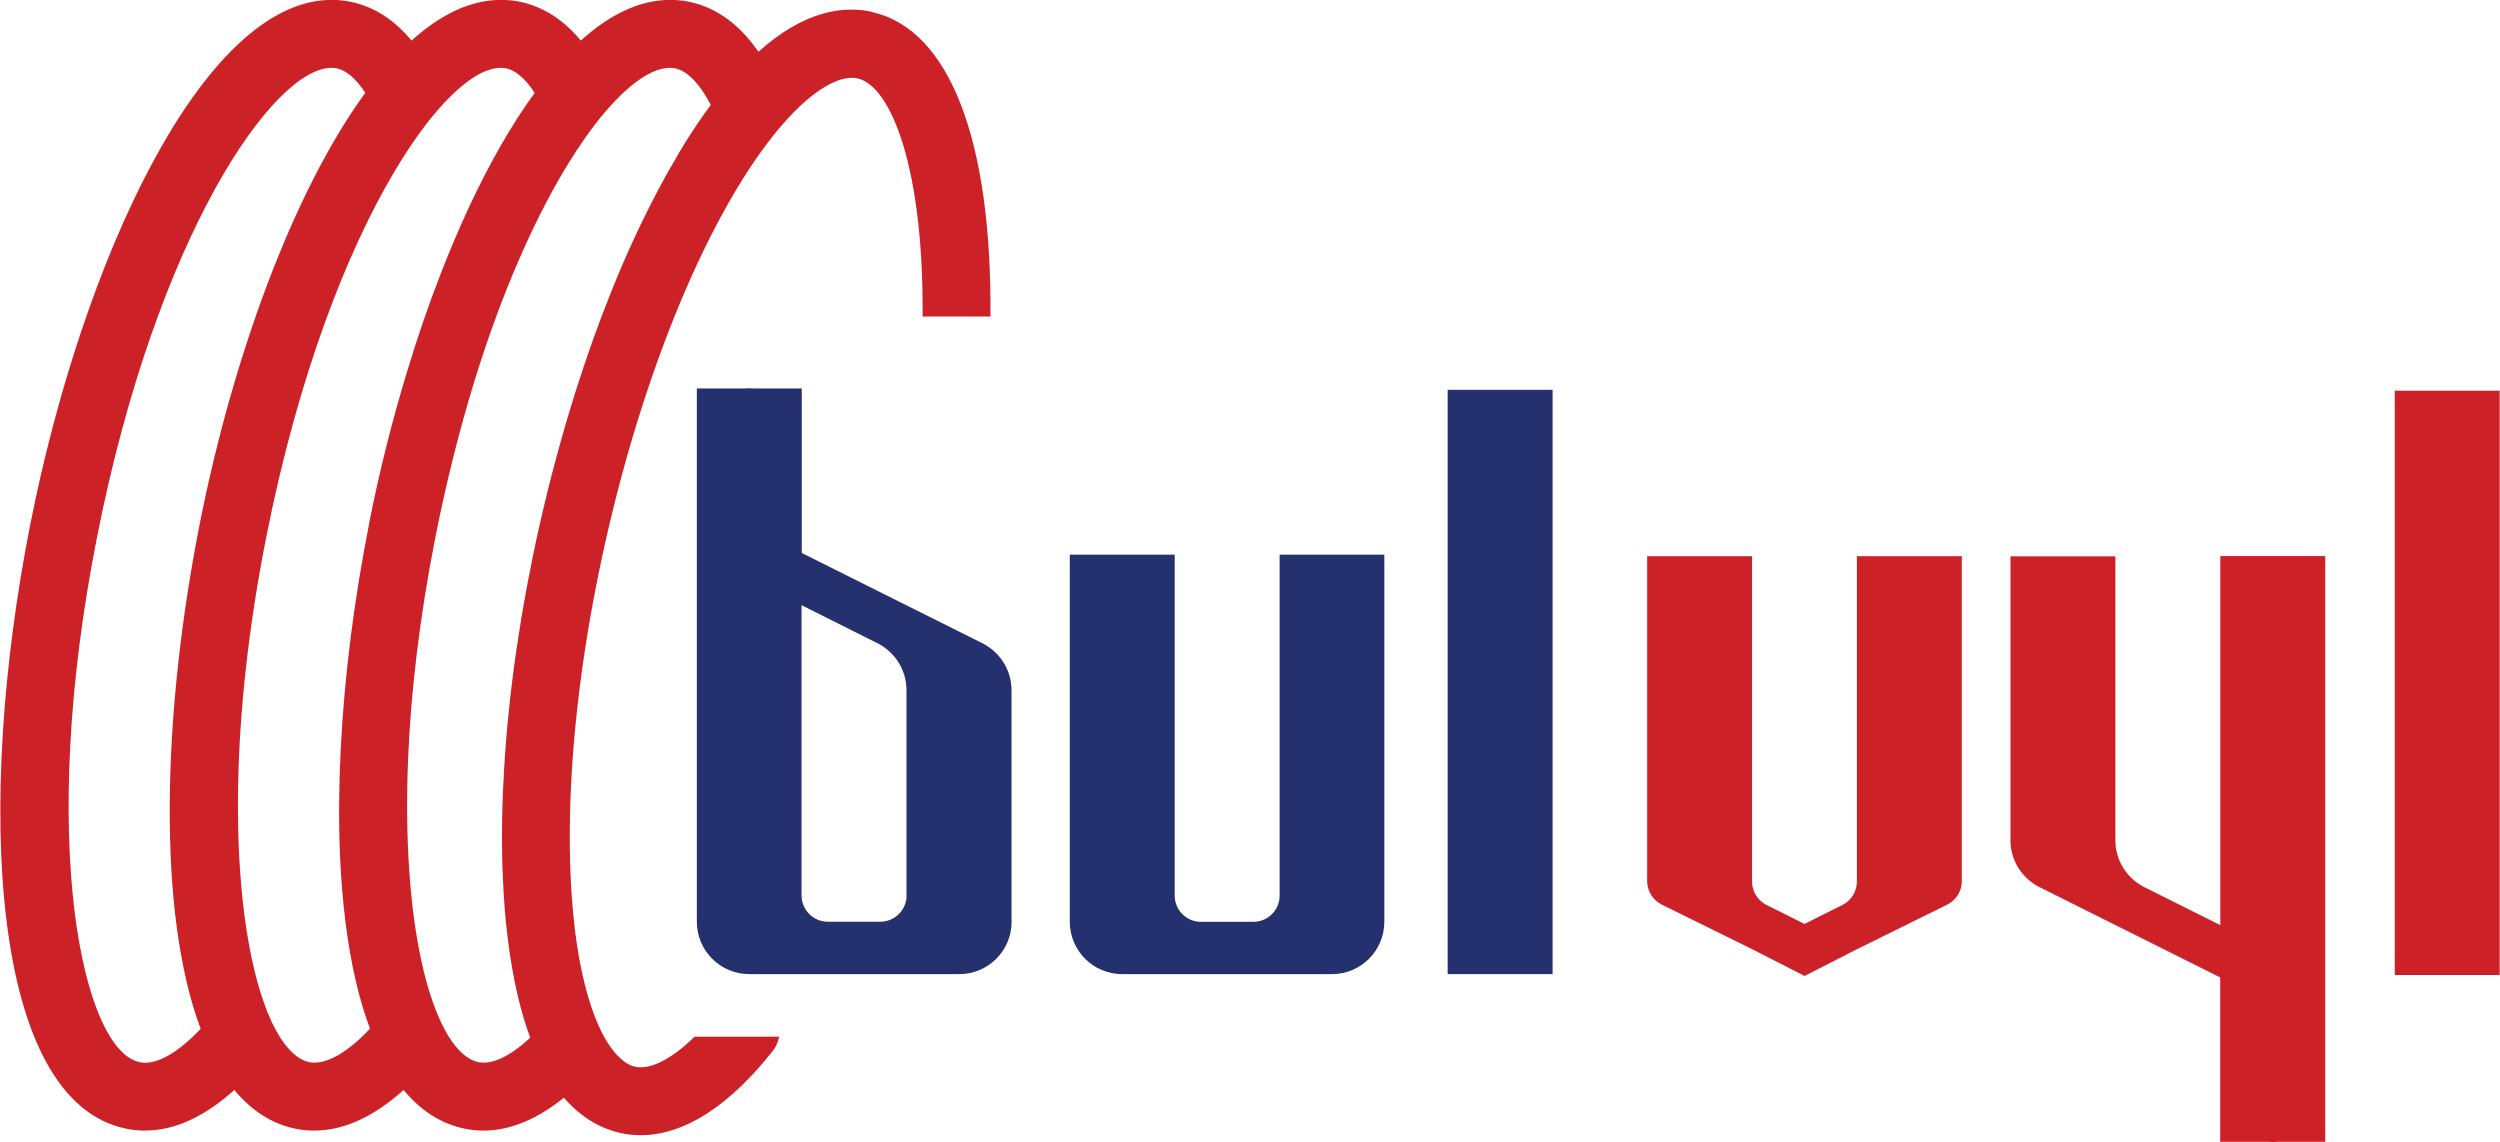
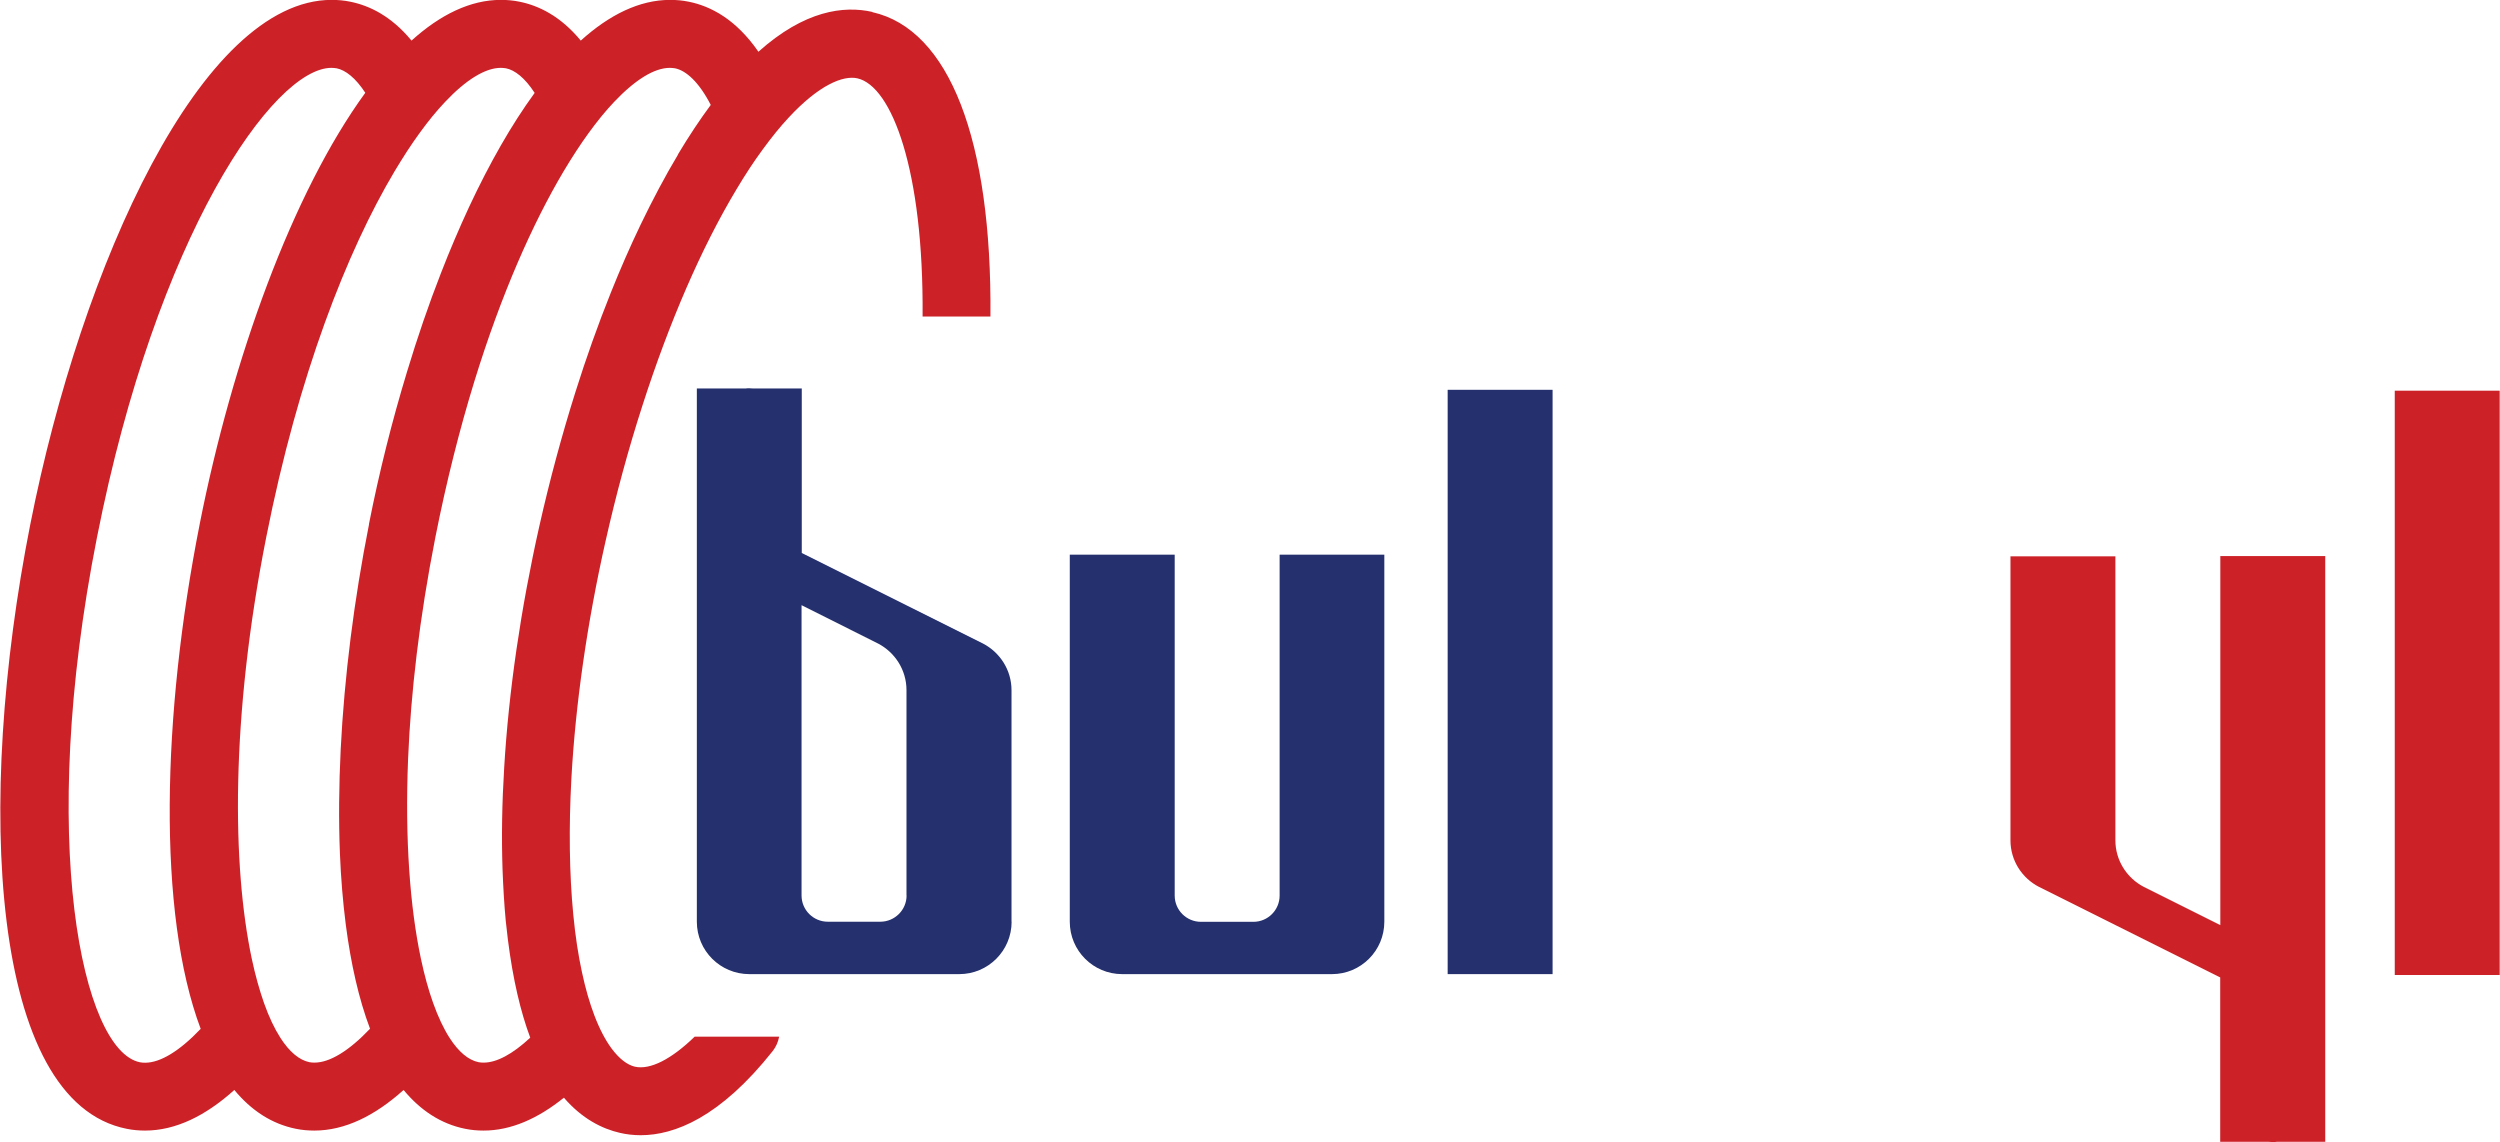
<svg xmlns="http://www.w3.org/2000/svg" id="a" width="7.99cm" height="3.65cm" viewBox="0 0 226.53 103.51">
  <rect x="131.18" y="35.33" width="9.51" height="52.96" fill="#25316e" />
  <rect x="217.02" y="35.41" width="9.51" height="52.96" fill="#cd2128" />
  <path d="M91.65,83.54v-20.98c0-1.84-1.05-3.43-2.58-4.23h0l-16.43-8.21v-10.17h0v-4.74h-4.39c-.12,0-.24-.02-.36-.02s-.24,0-.36,.02h-4.4v4.74h0v43.59c0,2.63,2.13,4.75,4.76,4.75h19.02c2.63,0,4.75-2.13,4.75-4.75Zm-9.51-2.38c0,1.31-1.07,2.38-2.38,2.38h-4.76c-1.31,0-2.38-1.06-2.38-2.38v-26.31l6.96,3.49h0c1.51,.8,2.55,2.38,2.55,4.21v18.61Z" fill="#25316e" />
  <path d="M79.03,1.08c-2.58-.58-6.13-.14-10.32,3.61-2.02-2.93-4.32-4.14-6.34-4.54-.54-.11-1.1-.16-1.66-.16-2.77,0-5.5,1.34-8.1,3.69-1.82-2.21-3.81-3.18-5.58-3.53-.54-.11-1.1-.16-1.66-.16-2.77,0-5.5,1.34-8.1,3.69-1.82-2.21-3.81-3.18-5.58-3.53-.54-.11-1.1-.16-1.66-.16C18.26,0,7.39,23.9,2.72,47.51c-5.02,25.38-3.63,52.35,8.74,54.8,.54,.11,1.1,.16,1.66,.16h0c2.77,0,5.49-1.34,8.09-3.68,1.53,1.85,3.39,3.08,5.59,3.52,.54,.11,1.1,.16,1.66,.16h0c2.77,0,5.49-1.34,8.09-3.68,1.53,1.85,3.39,3.08,5.59,3.52,.54,.11,1.09,.16,1.66,.16,2.48,0,4.92-1.08,7.28-2.98,1.66,1.92,3.47,2.82,5.09,3.19,.56,.13,1.19,.21,1.87,.21,3.04,0,7.18-1.59,11.96-7.62,.31-.39,.5-.85,.59-1.31h-7.66c-2.1,2.04-4.03,3.03-5.41,2.72-.67-.15-1.41-.69-2.14-1.68-.54-.74-1.07-1.73-1.55-3-.41-1.08-.79-2.37-1.11-3.87-.33-1.52-.6-3.25-.79-5.24-.36-3.74-.41-7.9-.17-12.34,.37-6.7,1.41-14.03,3.1-21.52,.96-4.26,2.08-8.38,3.34-12.28,2.42-7.52,5.32-14.25,8.51-19.57h0c.82-1.38,1.61-2.57,2.38-3.62,.83-1.14,1.62-2.11,2.38-2.92,2.71-2.92,4.9-3.83,6.21-3.54,3.11,.7,6.02,8.3,5.91,21.59h6.15c.14-16.01-3.72-26.02-10.71-27.59ZM18.07,47.51c-3.41,17.25-3.86,35.22,.09,45.74-1.92,2.02-3.66,3.07-5.03,3.07-.16,0-.32-.01-.47-.04-5.23-1.03-9.34-20.08-3.9-47.57C14.17,21.3,24.76,6.15,30.01,6.15c.16,0,.32,.02,.47,.04,.8,.16,1.71,.86,2.6,2.22-6.59,9.04-12.05,24.12-15.01,39.09Zm15.35,0c-1.36,6.86-2.24,13.83-2.57,20.41-.16,3.26-.19,6.43-.07,9.43,.09,2.25,.27,4.4,.53,6.44,.46,3.55,1.18,6.75,2.2,9.45-1.92,2.02-3.66,3.07-5.03,3.07-.16,0-.32-.01-.47-.04-.92-.19-1.81-.94-2.62-2.2-.54-.84-1.04-1.89-1.49-3.16-.41-1.17-.79-2.51-1.11-4.02-1.77-8.36-1.94-21.76,1.31-38.19,2.92-14.76,7.34-25.95,11.62-33.15,.77-1.29,1.53-2.46,2.28-3.49,.79-1.09,1.56-2.03,2.31-2.82,1.92-2.04,3.67-3.09,5.05-3.09,.16,0,.32,.02,.47,.04,.8,.16,1.71,.86,2.6,2.23-2.11,2.89-4.1,6.4-5.94,10.33-.89,1.92-1.75,3.93-2.56,6.02-1.11,2.84-2.13,5.83-3.06,8.9-1.37,4.5-2.54,9.17-3.46,13.84ZM61.43,14c-1.18,1.97-2.31,4.11-3.41,6.39-.93,1.94-1.83,3.99-2.68,6.12-1.15,2.87-2.23,5.89-3.22,9.04-1.22,3.88-2.32,7.94-3.26,12.11-1.7,7.57-2.78,15.02-3.19,21.89-.2,3.24-.25,6.34-.15,9.27,.06,1.6,.15,3.15,.29,4.64,.06,.58,.12,1.13,.19,1.67,.46,3.66,1.16,6.59,2.03,8.92-1.6,1.49-3.04,2.26-4.22,2.26-.16,0-.32-.01-.47-.04-.92-.19-1.81-.94-2.62-2.2-.54-.84-1.04-1.9-1.49-3.16-.42-1.17-.79-2.51-1.11-4.02-.98-4.62-1.46-10.79-1.16-18.15,.25-5.96,1.02-12.7,2.47-20.04,1.02-5.15,2.22-9.86,3.53-14.12,2.45-7.96,5.3-14.34,8.08-19.03,.77-1.29,1.53-2.46,2.28-3.49,.79-1.09,1.56-2.03,2.31-2.82,1.93-2.04,3.67-3.09,5.05-3.09,.16,0,.32,.02,.47,.04,.99,.2,2.16,1.22,3.24,3.32-.97,1.31-1.96,2.79-2.97,4.48Z" fill="#cd2128" />
  <path d="M120.74,50.27h-4.79c0,1.9,0,4.78,0,4.79v9.47h0v16.64c0,1.31-1.06,2.38-2.38,2.38h-4.75c-1.31,0-2.38-1.06-2.38-2.38v-16.63h0v-9.48s0-2.29,0-4.79h-9.51v33.27c0,2.63,2.13,4.75,4.75,4.75h19.01c2.63,0,4.75-2.13,4.75-4.75V50.27h-4.71Z" fill="#25316e" />
-   <path d="M163.51,88.45l-4.67-2.39-8.24-4.06h0c-.79-.39-1.33-1.19-1.34-2.13h0v-3.25h0v-.03h0v-26.18h9.51v28.56h0v.93h0c0,.89,.49,1.66,1.21,2.07l3.54,1.77,3.54-1.77c.72-.41,1.21-1.18,1.21-2.07h0v-.93h0v-28.56h9.51v26.18h0s0,.02,0,.03h0v3.25h0c0,.94-.55,1.74-1.34,2.13h0l-8.24,4.07-4.68,2.39" fill="#cd2128" />
  <path d="M201.21,50.41v33.44l-6.96-3.48h0c-1.51-.8-2.55-2.38-2.55-4.21v-25.74h-9.51v25.74c0,1.84,1.05,3.43,2.58,4.22h0l16.43,8.21v14.9h4.4c.12,0,.24,.02,.36,.02s.24,0,.36-.02h4.4V50.4h-9.51Z" fill="#cd2128" />
</svg>